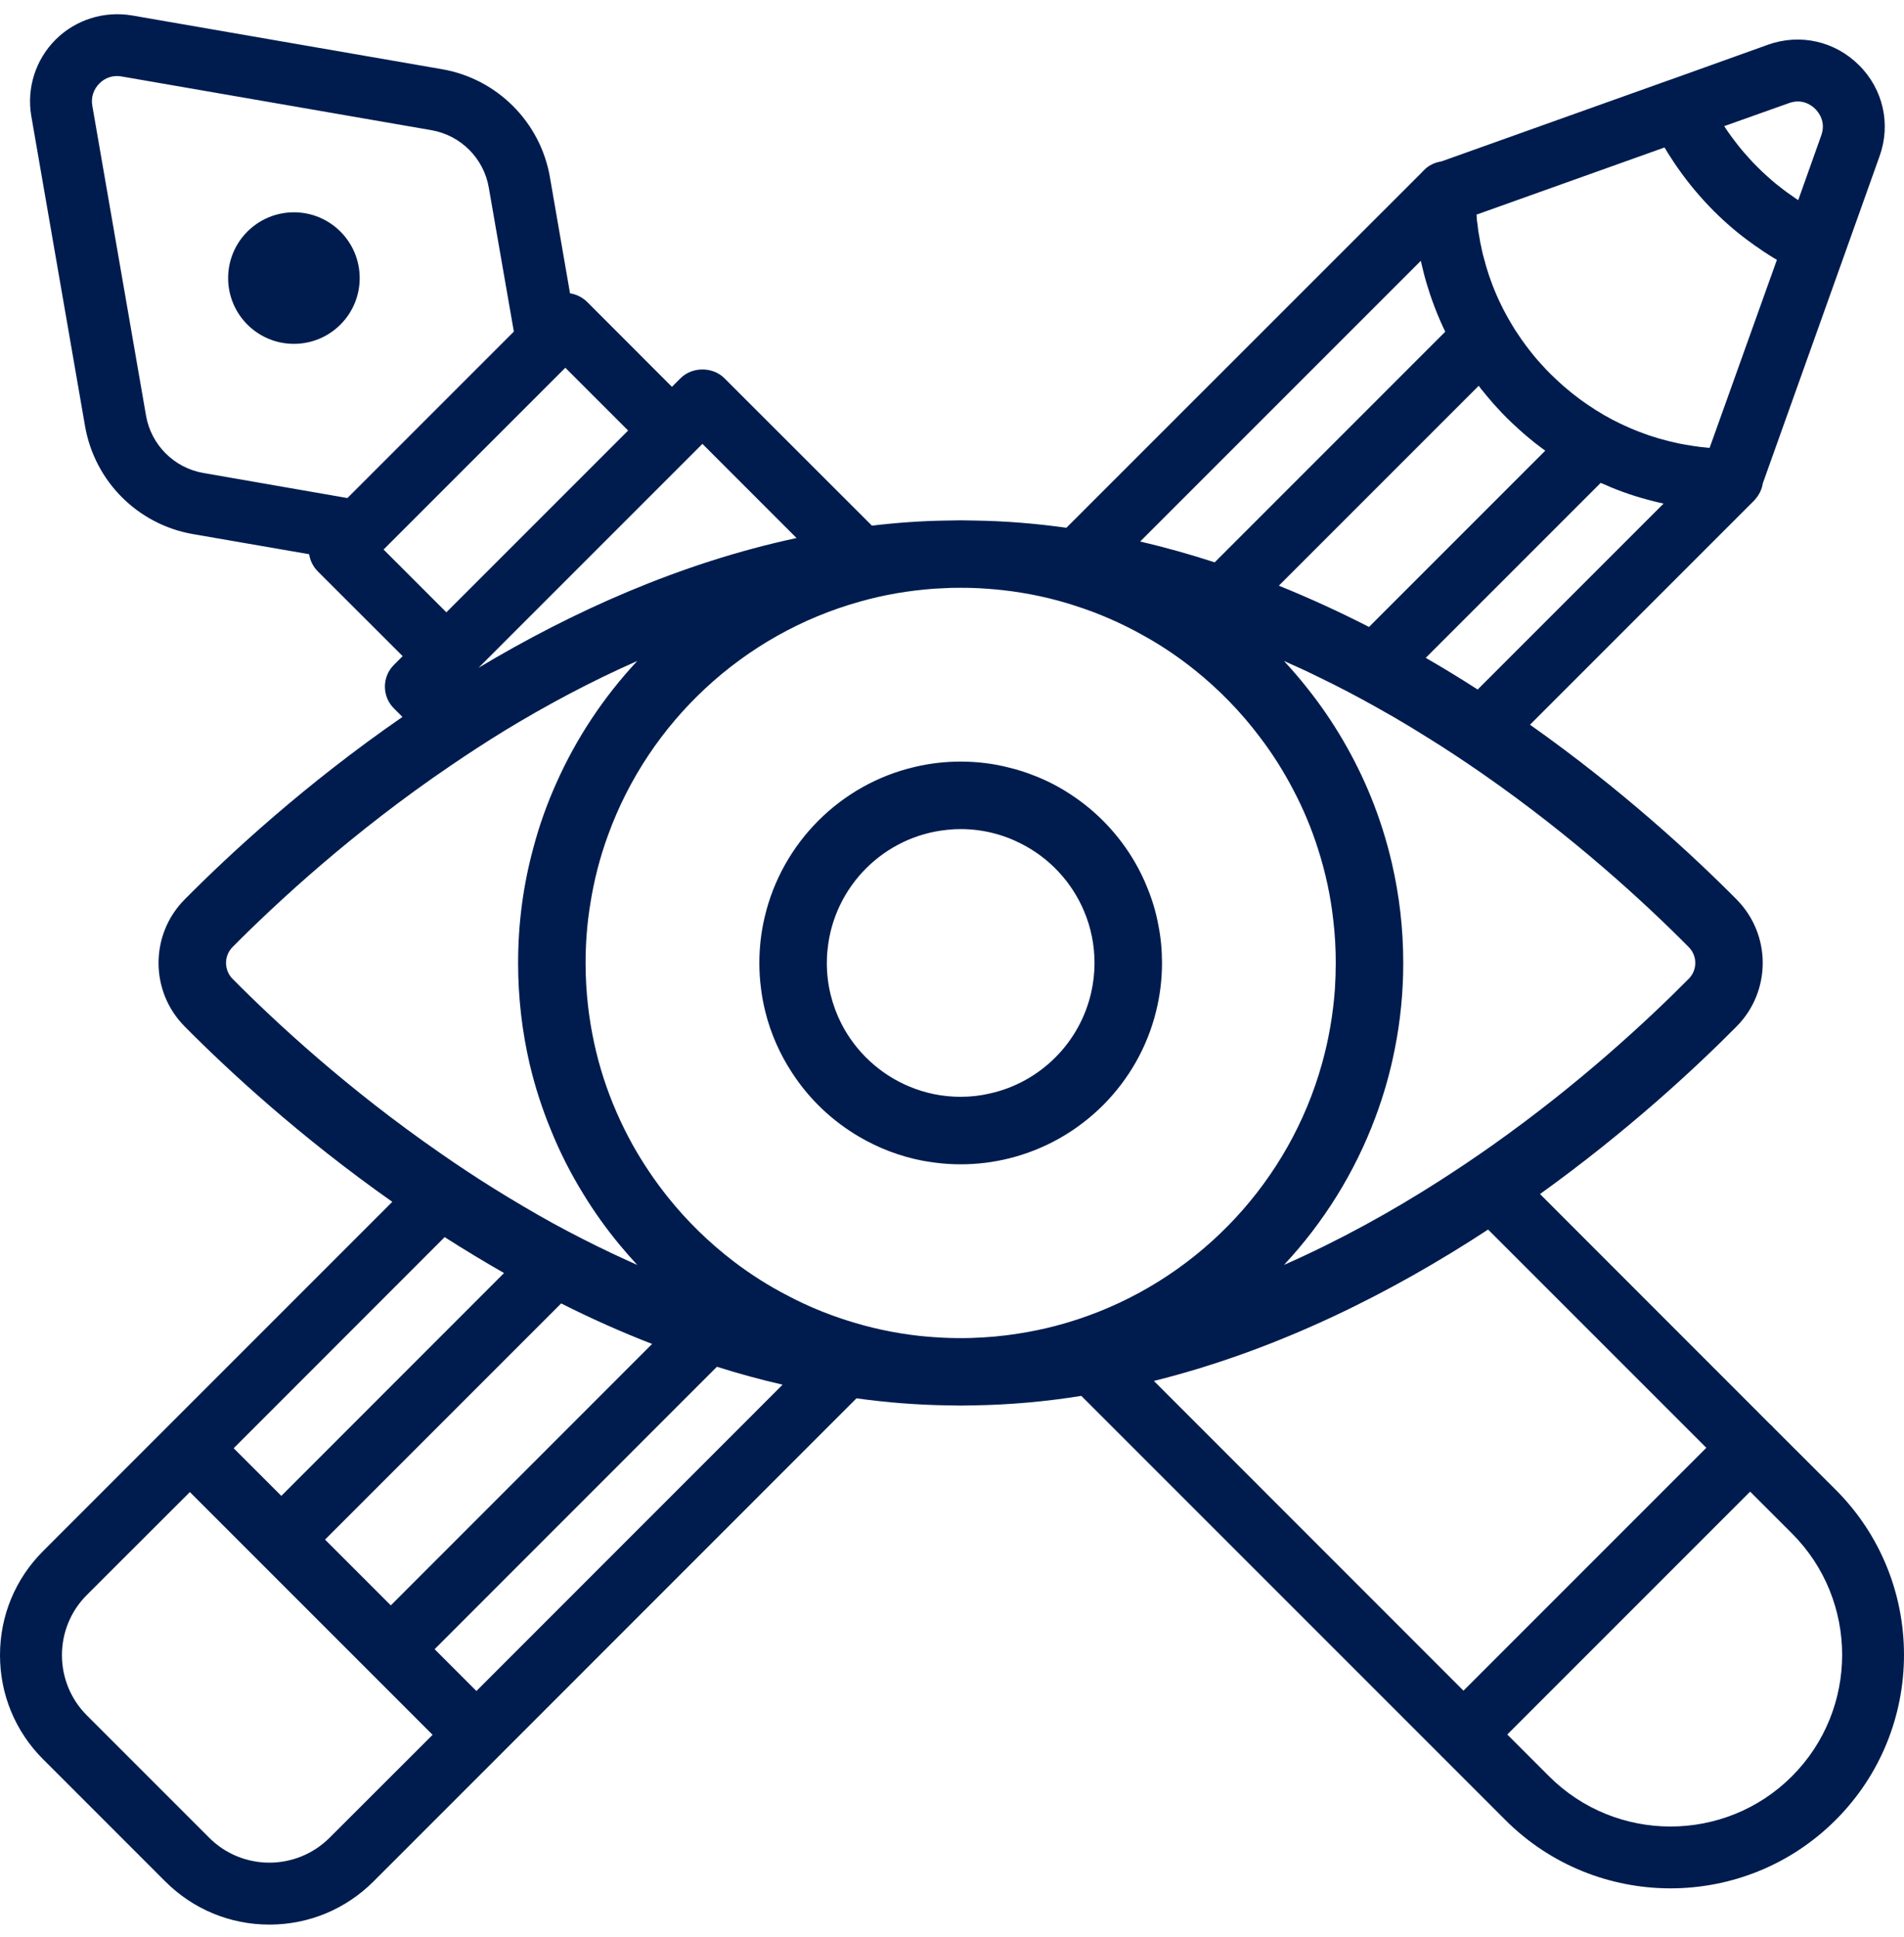
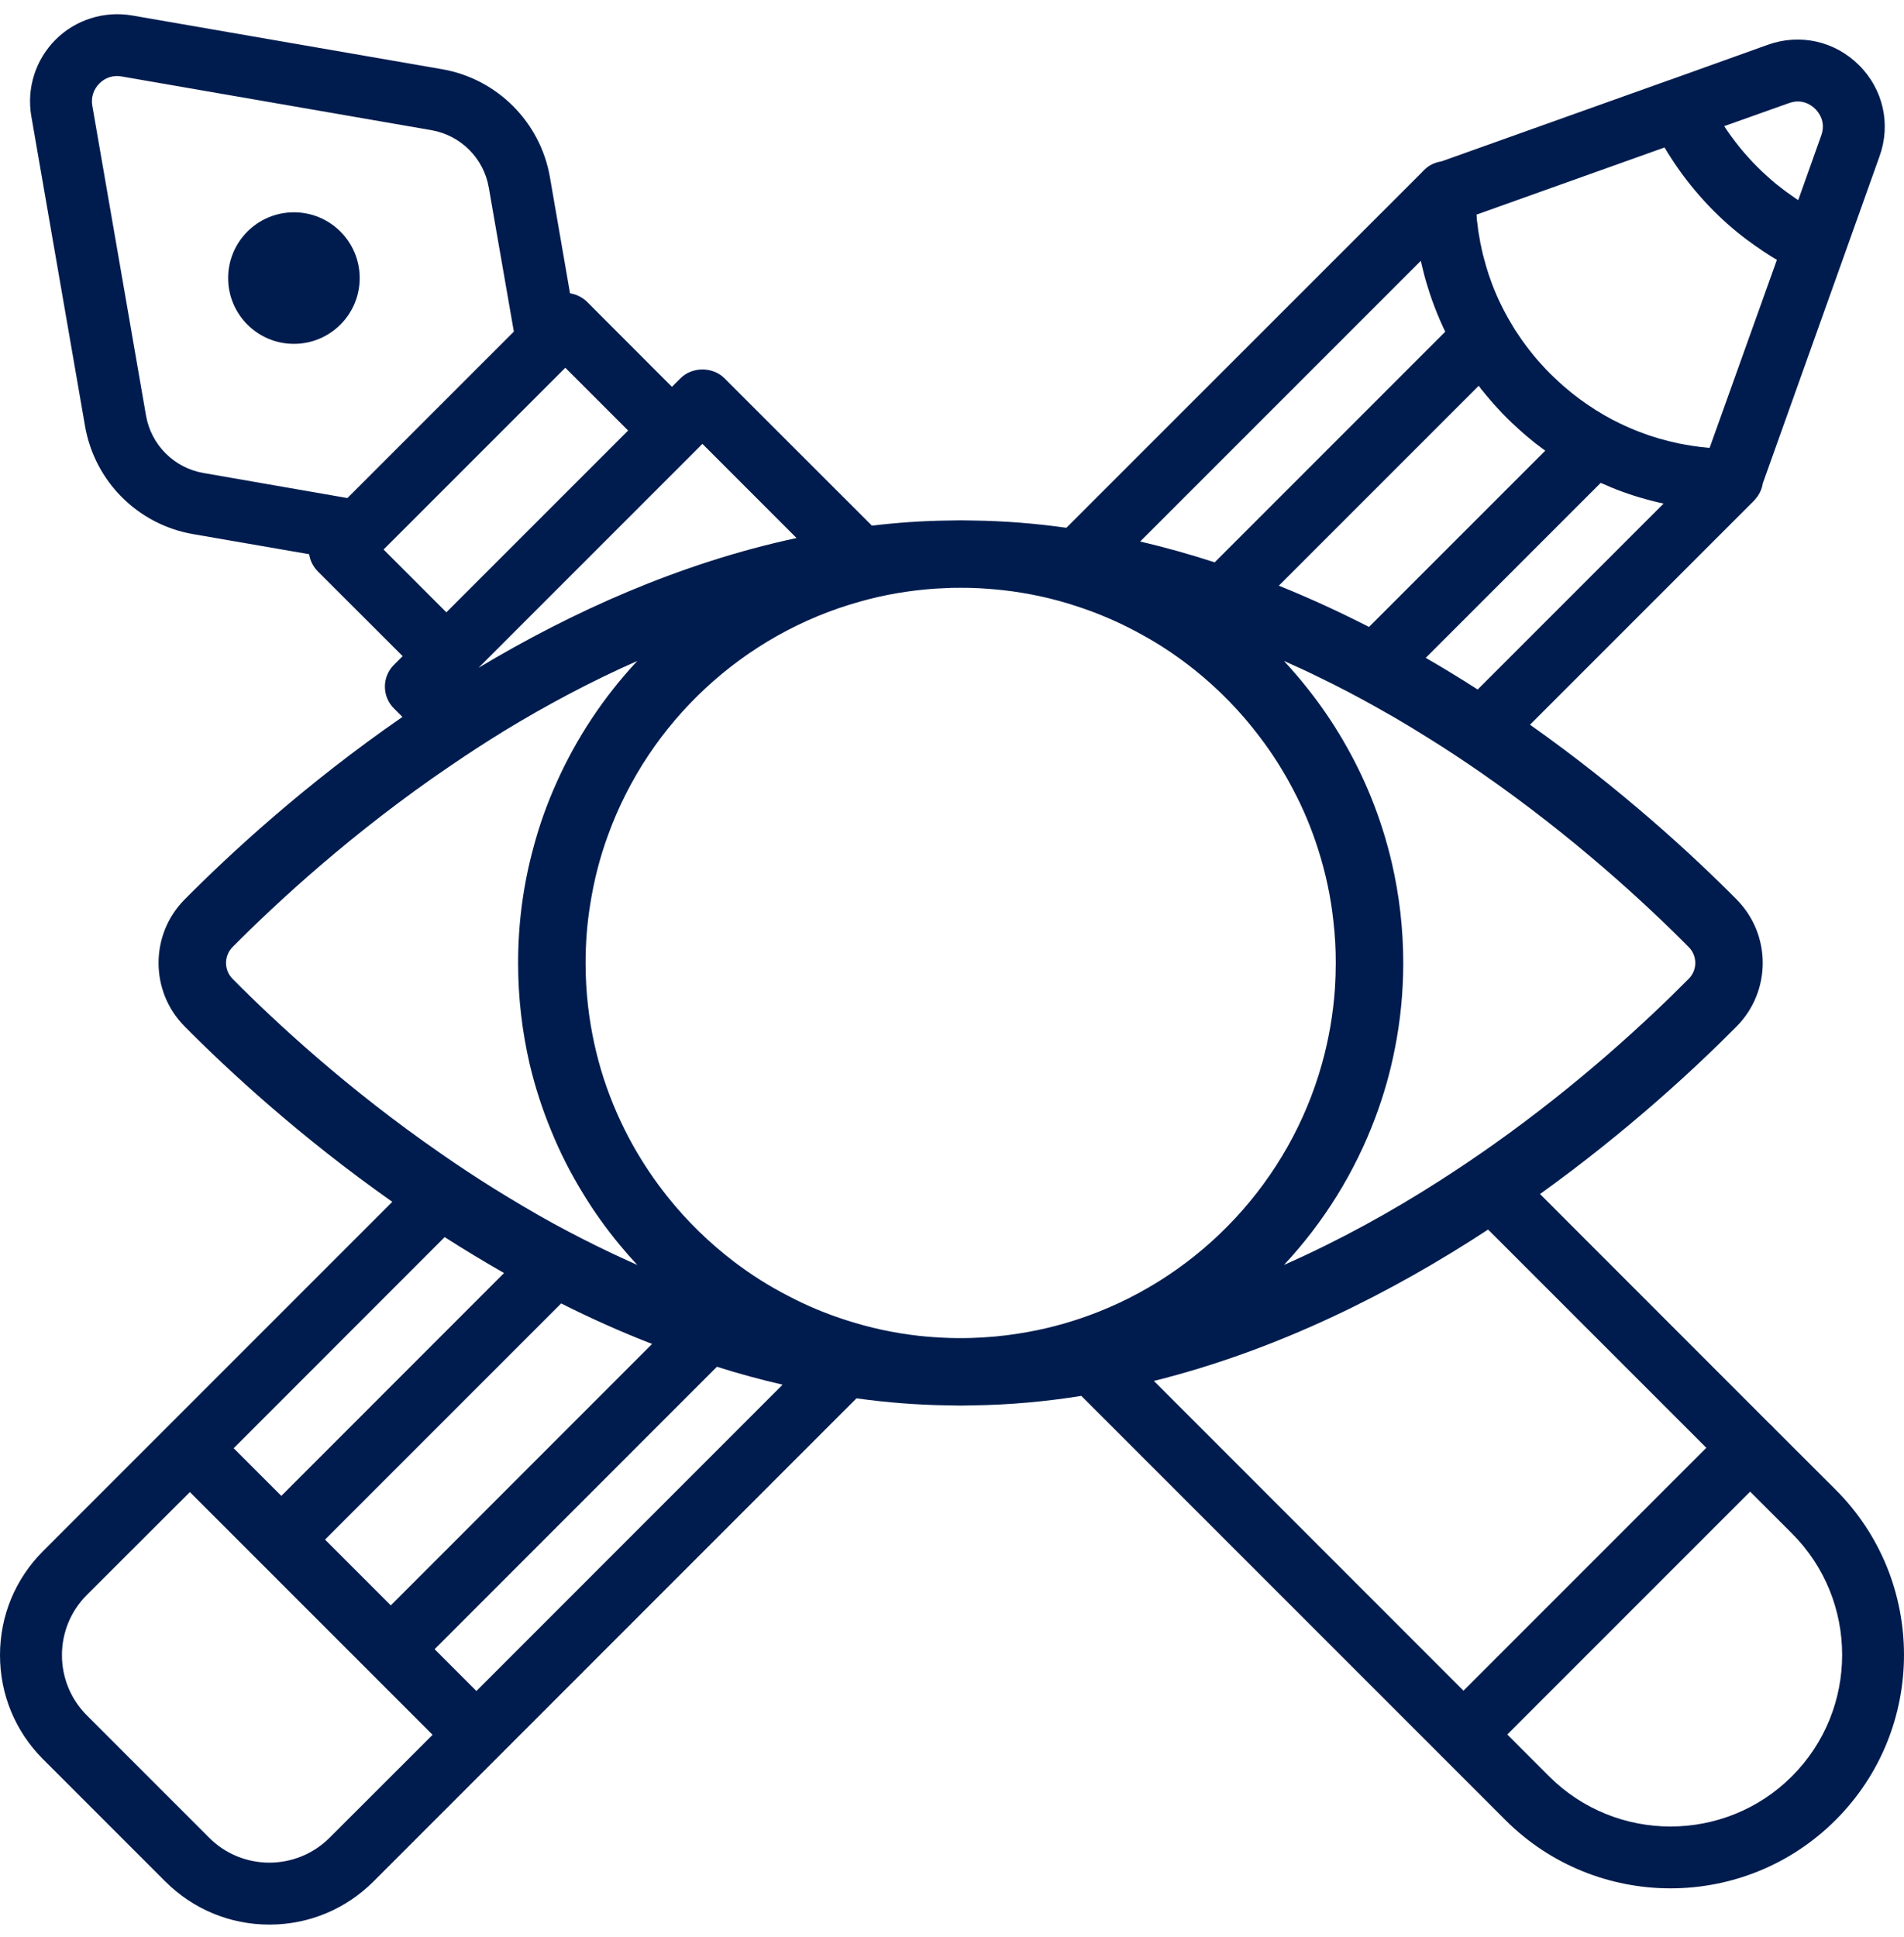
<svg xmlns="http://www.w3.org/2000/svg" width="115" height="117" viewBox="0 0 115 117" fill="none">
  <path d="M110.871 89.965L107.156 86.256C107.117 86.211 107.072 86.16 107.027 86.115C106.982 86.07 106.93 86.024 106.885 85.986L93.016 72.11C98.277 68.33 102.372 64.531 104.896 61.982C105.939 60.926 106.467 59.541 106.467 58.151C106.467 56.766 105.939 55.382 104.896 54.326C102.275 51.679 97.961 47.687 92.411 43.766L105.817 30.36C105.836 30.341 105.855 30.328 105.868 30.309C105.874 30.302 105.881 30.302 105.881 30.296L105.952 30.225C105.958 30.219 105.958 30.219 105.965 30.212L105.997 30.18C106.003 30.174 106.003 30.167 106.01 30.161C106.016 30.154 106.016 30.148 106.023 30.141C106.261 29.871 106.422 29.536 106.473 29.182L106.48 29.169L106.486 29.156V29.15L111.386 15.428L113.524 9.434C114.219 7.502 113.743 5.39 112.288 3.942C110.832 2.486 108.727 2.01 106.789 2.699L100.955 4.791L100.801 4.843L87.092 9.737H87.086L87.073 9.743L87.054 9.749C86.674 9.807 86.3 9.975 86.011 10.271L85.94 10.342C85.927 10.355 85.914 10.368 85.907 10.38L85.875 10.413L64.408 31.873C62.573 31.616 60.706 31.461 58.806 31.436C58.549 31.429 58.285 31.423 58.027 31.423C57.77 31.423 57.506 31.429 57.248 31.436C55.696 31.455 54.17 31.564 52.664 31.745L43.752 22.84C43.05 22.138 41.808 22.138 41.106 22.84L40.584 23.361L35.465 18.236C35.182 17.959 34.815 17.772 34.429 17.714L33.212 10.683C32.632 7.367 30.018 4.753 26.702 4.18L7.984 0.935C6.297 0.645 4.565 1.186 3.355 2.396C2.144 3.607 1.597 5.339 1.893 7.026L5.138 25.744C5.428 27.398 6.22 28.886 7.36 30.025C8.499 31.165 9.987 31.964 11.642 32.253L18.673 33.47C18.731 33.863 18.917 34.224 19.194 34.507L24.32 39.626L23.798 40.147C23.064 40.875 23.064 42.06 23.798 42.787L24.307 43.296C18.428 47.359 13.876 51.57 11.146 54.326C9.053 56.438 9.053 59.87 11.146 61.982C13.779 64.641 18.113 68.652 23.695 72.58L10.141 86.134C10.141 86.134 10.141 86.134 10.135 86.134C10.128 86.134 10.135 86.134 10.135 86.14L2.601 93.674C0.921 95.354 0 97.582 0 99.958C0 102.328 0.921 104.562 2.601 106.242L9.987 113.628C11.667 115.302 13.895 116.229 16.271 116.229C18.647 116.229 20.875 115.302 22.555 113.628L30.089 106.094L30.095 106.088L30.102 106.081L51.73 84.447C53.539 84.698 55.374 84.846 57.242 84.872C57.499 84.878 57.763 84.885 58.021 84.885C58.278 84.885 58.542 84.878 58.8 84.872C61.015 84.84 63.185 84.64 65.31 84.299L87.009 105.998C87.028 106.024 87.047 106.043 87.073 106.069C87.099 106.094 87.118 106.114 87.144 106.133L90.923 109.913C93.673 112.662 97.285 114.04 100.897 114.04C104.509 114.04 108.122 112.662 110.871 109.913C116.376 104.414 116.376 95.464 110.871 89.965ZM8.821 25.106L5.576 6.388C5.486 5.886 5.647 5.397 6.001 5.043C6.355 4.682 6.845 4.527 7.347 4.618L26.065 7.863C27.829 8.172 29.22 9.563 29.522 11.327L31.035 20.019V20.026L20.984 30.077H20.978L12.285 28.564C10.521 28.261 9.13 26.87 8.821 25.106ZM23.167 33.187L34.145 22.209L37.938 26.001L26.96 36.979L23.167 33.187ZM23.605 96.951L19.632 92.978L33.894 78.716C35.658 79.605 37.494 80.429 39.387 81.163L23.605 96.951ZM14.043 59.11C13.522 58.582 13.522 57.725 14.043 57.197C16.747 54.474 21.332 50.231 27.236 46.226C28.267 45.524 29.335 44.828 30.443 44.146C32.948 42.62 35.646 41.171 38.492 39.916C36.476 42.073 34.815 44.564 33.598 47.301C33.038 48.55 32.568 49.857 32.214 51.203C31.608 53.424 31.293 55.755 31.293 58.157C31.293 60.262 31.538 62.31 31.995 64.28C32.323 65.658 32.755 66.991 33.289 68.279C33.83 69.612 34.48 70.887 35.227 72.097C35.884 73.179 36.624 74.209 37.429 75.181C37.77 75.593 38.125 75.999 38.492 76.392C37.97 76.16 37.449 75.922 36.933 75.677C35.736 75.111 34.57 74.512 33.431 73.894C32.181 73.205 30.977 72.49 29.806 71.762C28.704 71.073 27.642 70.371 26.618 69.657C21.01 65.781 16.651 61.743 14.043 59.11ZM55.51 80.674C54.009 80.506 52.548 80.191 51.151 79.74C49.914 79.347 48.723 78.852 47.59 78.253C46.45 77.667 45.362 76.978 44.345 76.205C42.851 75.065 41.499 73.752 40.327 72.284C39.535 71.292 38.826 70.236 38.202 69.122C37.5 67.854 36.914 66.515 36.457 65.111C36.006 63.714 35.691 62.258 35.517 60.758C35.42 59.908 35.369 59.039 35.369 58.157C35.369 56.959 35.459 55.781 35.646 54.635C35.871 53.186 36.232 51.776 36.727 50.43C39.206 43.599 44.892 38.293 51.949 36.329C53.398 35.917 54.911 35.66 56.462 35.55C56.765 35.531 57.074 35.518 57.383 35.505C57.596 35.498 57.808 35.498 58.021 35.498C58.233 35.498 58.446 35.498 58.658 35.505C59.321 35.524 59.978 35.576 60.629 35.647C62.129 35.82 63.584 36.136 64.975 36.593C66.378 37.044 67.718 37.63 68.986 38.338C70.106 38.95 71.162 39.664 72.154 40.456C73.622 41.635 74.936 42.98 76.069 44.481C76.848 45.498 77.531 46.58 78.123 47.719C78.722 48.853 79.218 50.044 79.61 51.28C80.061 52.684 80.376 54.139 80.537 55.639C80.634 56.47 80.679 57.307 80.679 58.157C80.679 58.678 80.66 59.2 80.628 59.715C80.518 61.267 80.254 62.78 79.849 64.229C77.885 71.286 72.573 76.971 65.747 79.45C64.402 79.94 62.992 80.307 61.543 80.532C60.596 80.687 59.637 80.77 58.658 80.802C58.446 80.809 58.233 80.809 58.021 80.809C57.808 80.809 57.596 80.809 57.383 80.802C56.752 80.783 56.128 80.738 55.51 80.674ZM89.314 23.297C89.404 23.426 89.5 23.554 89.61 23.677C89.713 23.805 89.816 23.934 89.932 24.063C90.009 24.16 90.093 24.256 90.177 24.353C90.267 24.456 90.357 24.552 90.453 24.655C90.627 24.849 90.814 25.042 91.001 25.229C91.226 25.454 91.458 25.673 91.696 25.885C91.883 26.059 92.076 26.227 92.276 26.394C92.565 26.639 92.855 26.87 93.158 27.089C93.19 27.115 93.216 27.134 93.248 27.154C93.267 27.167 93.28 27.18 93.293 27.186C93.306 27.199 93.319 27.212 93.332 27.218L82.688 37.862C80.937 36.967 79.121 36.13 77.241 35.37L89.314 23.297ZM101.998 57.197C102.526 57.725 102.526 58.582 101.998 59.11C99.494 61.634 95.386 65.459 90.099 69.193C89.088 69.908 88.032 70.616 86.938 71.318C84.066 73.159 80.917 74.904 77.55 76.392C79.945 73.829 81.838 70.796 83.081 67.455C83.577 66.128 83.969 64.757 84.246 63.34C84.581 61.666 84.755 59.928 84.755 58.157C84.755 56.084 84.517 54.062 84.066 52.117C83.744 50.733 83.319 49.394 82.791 48.099C82.315 46.928 81.754 45.801 81.123 44.719C80.48 43.618 79.765 42.568 78.973 41.577C78.522 41.004 78.046 40.45 77.55 39.916C78.265 40.231 78.966 40.553 79.655 40.894C80.847 41.467 82.006 42.079 83.132 42.71C83.828 43.096 84.517 43.496 85.186 43.901C85.56 44.127 85.933 44.358 86.3 44.59C87.401 45.273 88.464 45.981 89.487 46.689C95.064 50.559 99.403 54.577 101.998 57.197ZM89.249 41.641C88.238 40.991 87.189 40.347 86.114 39.729L96.68 29.163C96.718 29.182 96.763 29.201 96.802 29.214C96.892 29.253 96.982 29.291 97.079 29.33C97.156 29.369 97.234 29.401 97.311 29.433C97.562 29.536 97.813 29.633 98.064 29.723C98.084 29.729 98.103 29.736 98.122 29.742C98.328 29.819 98.541 29.89 98.753 29.955C98.875 29.993 99.004 30.032 99.133 30.07C99.378 30.141 99.622 30.206 99.874 30.27C100.073 30.322 100.273 30.367 100.479 30.412L89.249 41.641ZM108.051 6.227C108.869 5.931 109.435 6.375 109.641 6.581C109.847 6.788 110.298 7.354 110.002 8.178L108.611 12.087C108.456 11.984 108.302 11.881 108.154 11.771C108.012 11.675 107.871 11.572 107.735 11.469C107.574 11.346 107.42 11.224 107.265 11.102C107.079 10.947 106.898 10.793 106.724 10.632C106.525 10.458 106.332 10.271 106.145 10.084C105.958 9.898 105.771 9.704 105.598 9.505C105.437 9.331 105.282 9.151 105.128 8.964C104.922 8.713 104.722 8.449 104.529 8.185C104.394 7.998 104.265 7.811 104.142 7.618L108.051 6.227ZM100.975 9.608C101.097 9.794 101.219 9.981 101.348 10.162C101.985 11.076 102.707 11.932 103.499 12.731C104.22 13.452 104.992 14.115 105.817 14.701C105.945 14.797 106.068 14.888 106.196 14.965C106.396 15.113 106.602 15.248 106.808 15.377C106.976 15.486 107.149 15.589 107.323 15.693L103.26 27.044C103.183 27.044 103.106 27.038 103.029 27.025C102.797 27.006 102.571 26.98 102.346 26.941C102.275 26.935 102.204 26.928 102.14 26.909C101.992 26.89 101.844 26.864 101.702 26.838C101.509 26.806 101.316 26.767 101.123 26.716C100.949 26.677 100.768 26.639 100.595 26.587C100.35 26.529 100.105 26.458 99.861 26.375C99.674 26.323 99.494 26.259 99.313 26.188C98.888 26.04 98.476 25.866 98.071 25.679C97.897 25.602 97.716 25.512 97.543 25.422C97.504 25.402 97.465 25.383 97.427 25.364C97.382 25.338 97.337 25.312 97.291 25.293C97.253 25.267 97.208 25.248 97.169 25.222C96.969 25.119 96.776 25.01 96.59 24.887C96.442 24.803 96.293 24.713 96.152 24.61C96.017 24.527 95.875 24.43 95.74 24.334C95.553 24.205 95.373 24.076 95.192 23.934C95.012 23.799 94.838 23.657 94.664 23.509C94.51 23.381 94.355 23.252 94.207 23.11C94.02 22.943 93.834 22.762 93.647 22.582C93.454 22.389 93.261 22.189 93.08 21.983C92.919 21.809 92.765 21.629 92.617 21.449C92.288 21.043 91.973 20.625 91.69 20.193C91.561 20.007 91.439 19.82 91.329 19.627C91.316 19.601 91.297 19.575 91.284 19.549C91.162 19.35 91.046 19.144 90.936 18.938C90.833 18.751 90.737 18.564 90.647 18.371C90.614 18.3 90.582 18.229 90.543 18.159C90.357 17.753 90.183 17.341 90.035 16.916C89.958 16.71 89.887 16.497 89.822 16.278C89.771 16.117 89.719 15.95 89.681 15.783C89.655 15.712 89.636 15.641 89.623 15.57C89.584 15.454 89.558 15.338 89.533 15.223C89.5 15.094 89.475 14.959 89.449 14.83C89.423 14.727 89.397 14.617 89.385 14.508C89.365 14.398 89.346 14.282 89.327 14.173C89.294 14.012 89.269 13.845 89.256 13.677C89.249 13.645 89.243 13.613 89.243 13.581C89.211 13.387 89.191 13.194 89.185 13.001C89.178 12.988 89.178 12.975 89.178 12.962L100.537 8.906C100.678 9.144 100.82 9.376 100.975 9.608ZM85.817 15.751C85.862 15.95 85.907 16.15 85.959 16.349C86.017 16.594 86.081 16.832 86.152 17.07C86.184 17.18 86.217 17.289 86.255 17.399C86.332 17.65 86.41 17.895 86.5 18.139C86.603 18.429 86.712 18.712 86.828 18.996C86.828 19.002 86.835 19.002 86.835 19.009C86.938 19.26 87.047 19.511 87.163 19.762C87.208 19.852 87.247 19.942 87.292 20.032L73.365 33.96C71.897 33.483 70.396 33.058 68.864 32.704L85.817 15.751ZM48.111 32.492C41.029 34.011 34.519 36.967 28.904 40.328L42.426 26.806L48.111 32.492ZM26.857 74.711C28.016 75.452 29.207 76.173 30.443 76.881L16.992 90.338L14.114 87.46L26.857 74.711ZM19.909 110.981C17.9 112.99 14.636 112.99 12.633 110.981L5.248 103.596C3.239 101.587 3.239 98.323 5.248 96.32L11.468 90.107L15.659 94.298L15.666 94.305L15.672 94.311L22.272 100.911L22.279 100.918L22.285 100.924L26.129 104.768L19.909 110.981ZM28.775 102.122L26.251 99.597L43.301 82.541C44.602 82.953 45.922 83.314 47.268 83.623L28.775 102.122ZM89.88 74.254L103.061 87.434L88.393 102.102L69.694 83.397C77.266 81.511 84.13 78.021 89.88 74.254ZM108.231 107.273C104.188 111.316 97.607 111.316 93.563 107.273L91.039 104.749L105.707 90.081L108.231 92.605C112.275 96.648 112.275 103.229 108.231 107.273Z" fill="#001C4E" />
  <path d="M17.752 20.766C19.946 20.766 21.725 18.988 21.725 16.794C21.725 14.6 19.946 12.821 17.752 12.821C15.558 12.821 13.779 14.6 13.779 16.794C13.779 18.988 15.558 20.766 17.752 20.766Z" fill="#001C4E" />
-   <path d="M60.931 69.96C65.309 68.884 68.761 65.433 69.83 61.061C70.061 60.127 70.184 59.155 70.184 58.157C70.184 57.378 70.113 56.612 69.965 55.878C69.83 55.131 69.617 54.41 69.34 53.721C69.115 53.135 68.838 52.568 68.522 52.027C67.563 50.392 66.237 48.995 64.646 47.964C63.964 47.514 63.23 47.134 62.457 46.838C61.974 46.645 61.472 46.483 60.963 46.361C60.023 46.117 59.038 45.994 58.021 45.994C57.068 45.994 56.141 46.104 55.252 46.316C50.771 47.359 47.236 50.894 46.186 55.382C45.974 56.271 45.864 57.204 45.864 58.157C45.864 58.672 45.896 59.175 45.961 59.67C46.019 60.16 46.109 60.636 46.225 61.1C46.553 62.426 47.107 63.662 47.834 64.776C48.865 66.367 50.255 67.693 51.897 68.653C53.069 69.341 54.364 69.837 55.741 70.101C55.992 70.146 56.25 70.185 56.508 70.217C57.003 70.282 57.506 70.314 58.021 70.314C59.025 70.314 59.998 70.192 60.931 69.96ZM57.209 50.115C57.473 50.083 57.744 50.07 58.021 50.07C59.328 50.07 60.571 50.386 61.665 50.946C63.384 51.809 64.749 53.276 65.49 55.06C65.889 56.013 66.108 57.063 66.108 58.157C66.108 58.769 66.037 59.361 65.908 59.934C65.226 62.961 62.843 65.349 59.811 66.032C59.238 66.167 58.639 66.238 58.021 66.238C56.926 66.238 55.883 66.019 54.93 65.62C53.147 64.879 51.678 63.514 50.809 61.802C50.255 60.707 49.94 59.464 49.94 58.157C49.94 57.88 49.953 57.603 49.985 57.339C50.365 53.528 53.404 50.495 57.209 50.115Z" fill="#001C4E" />
</svg>